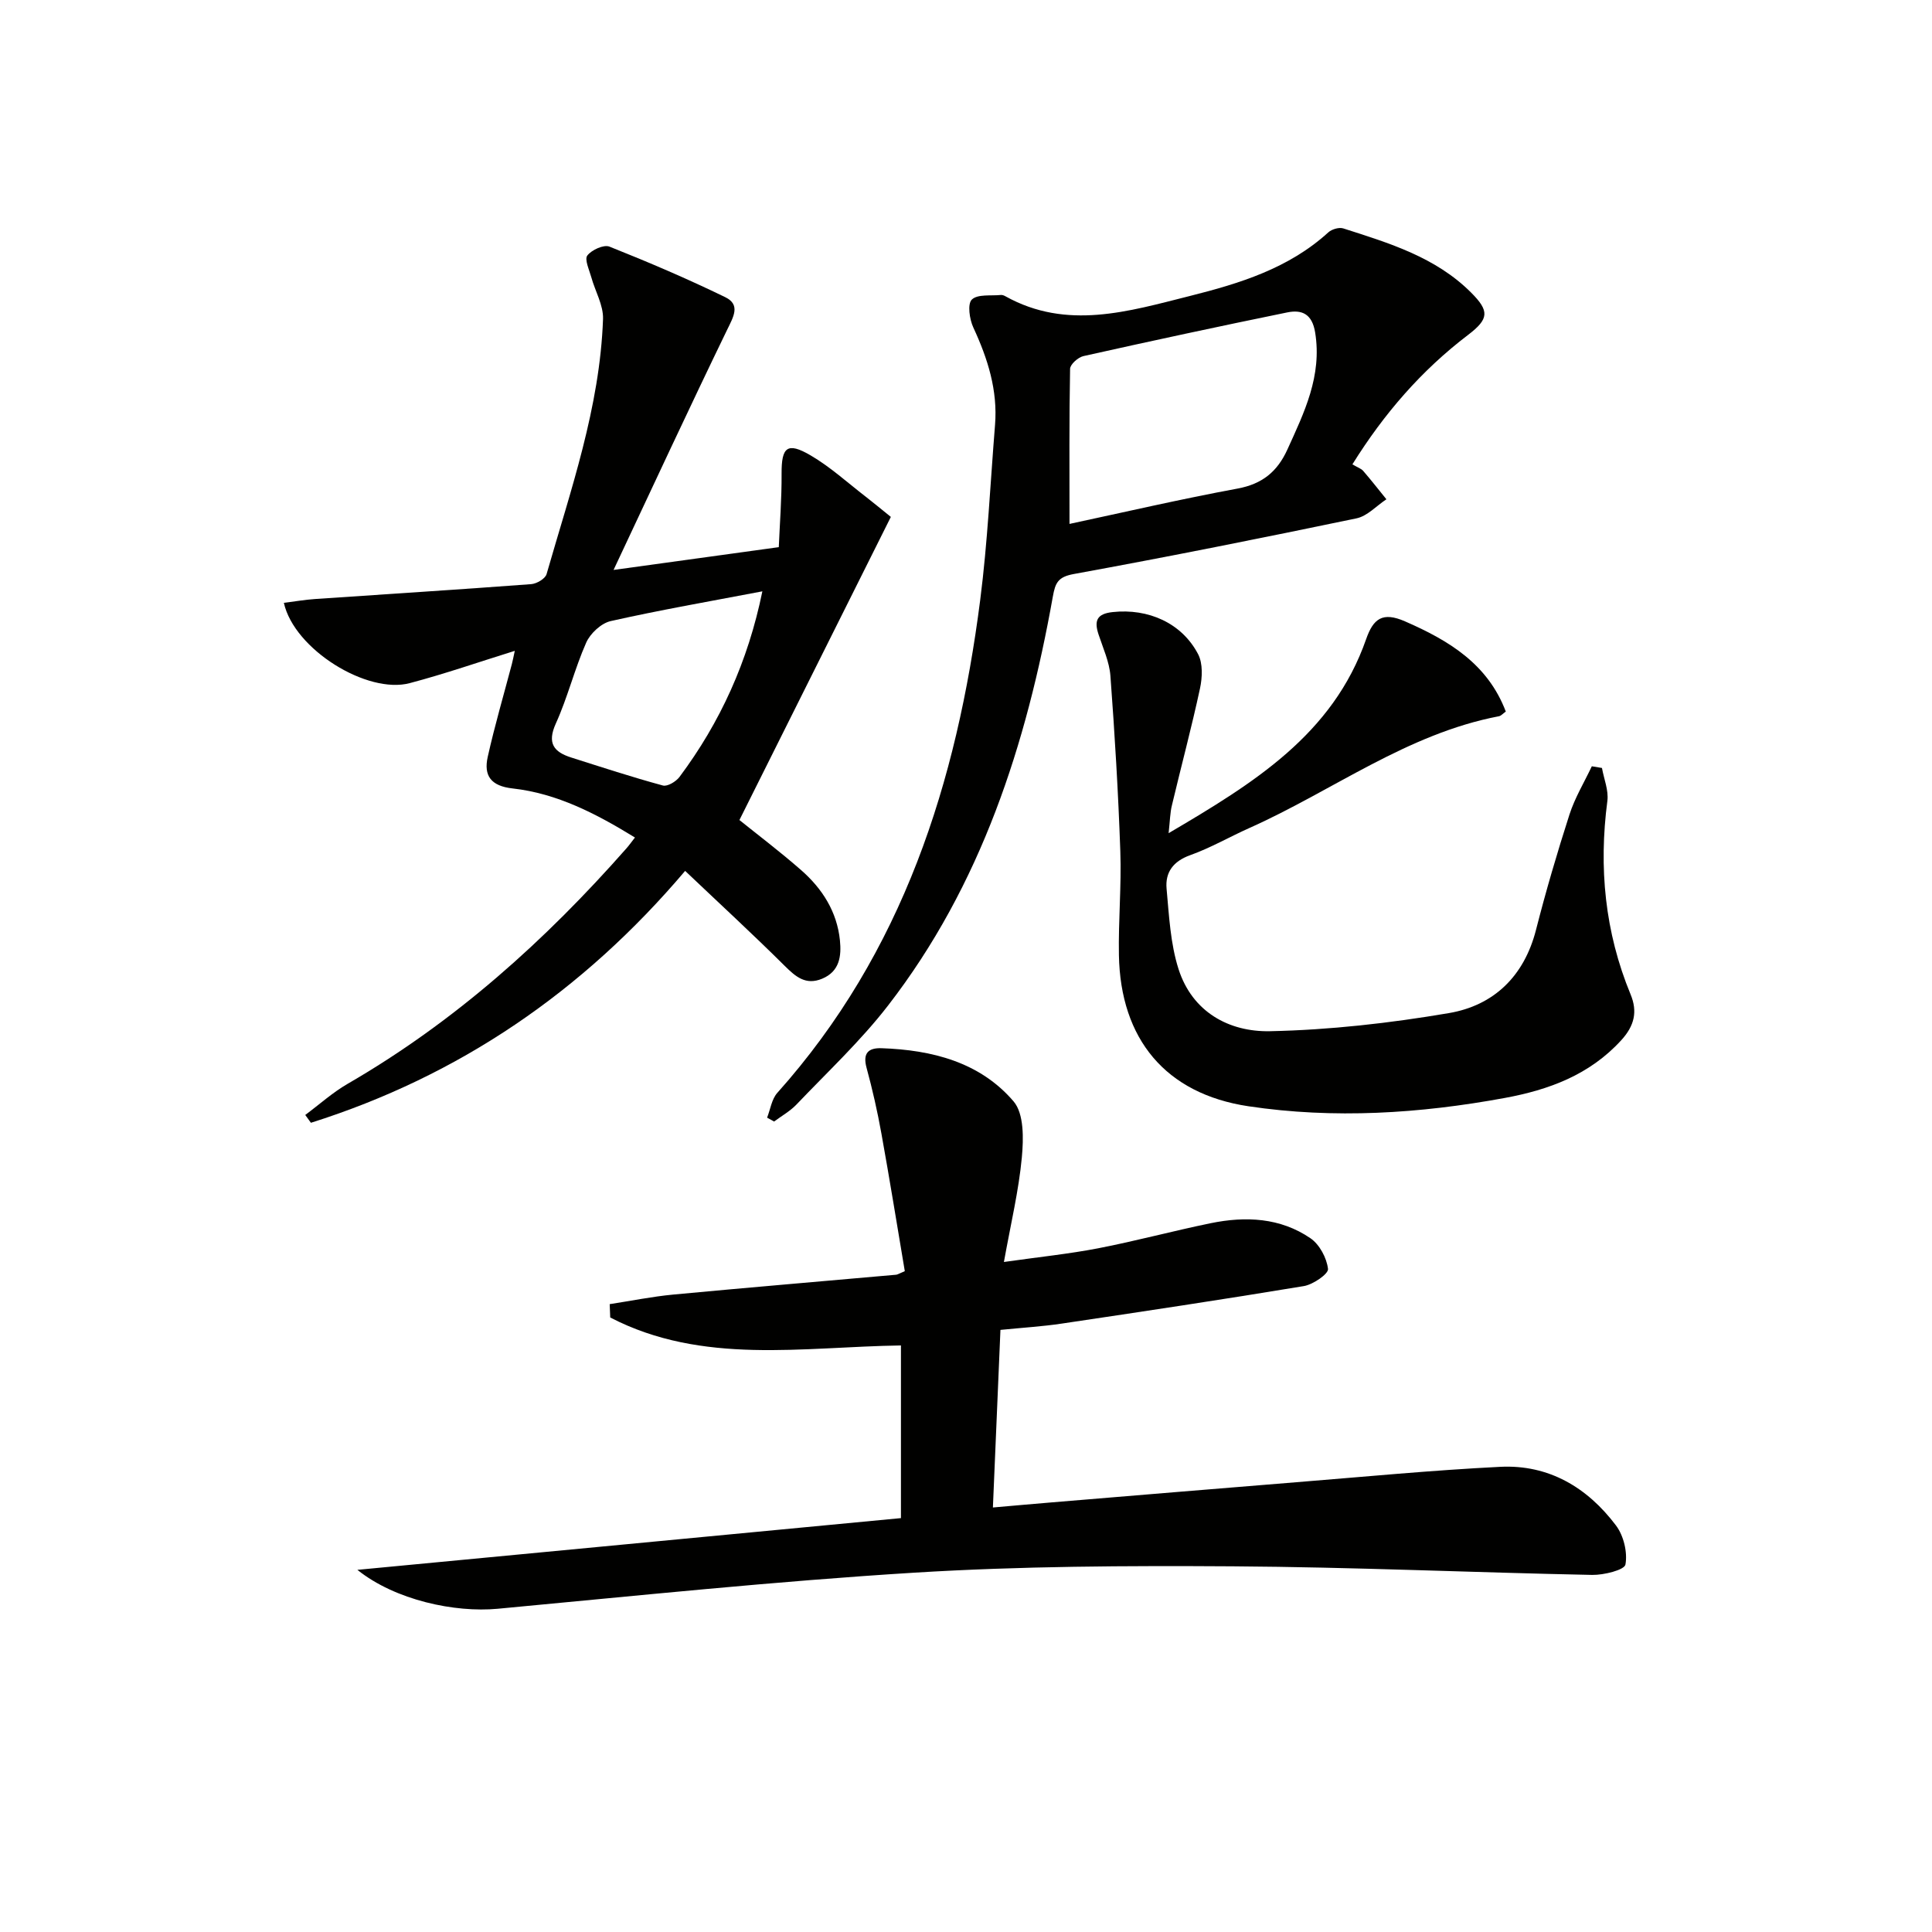
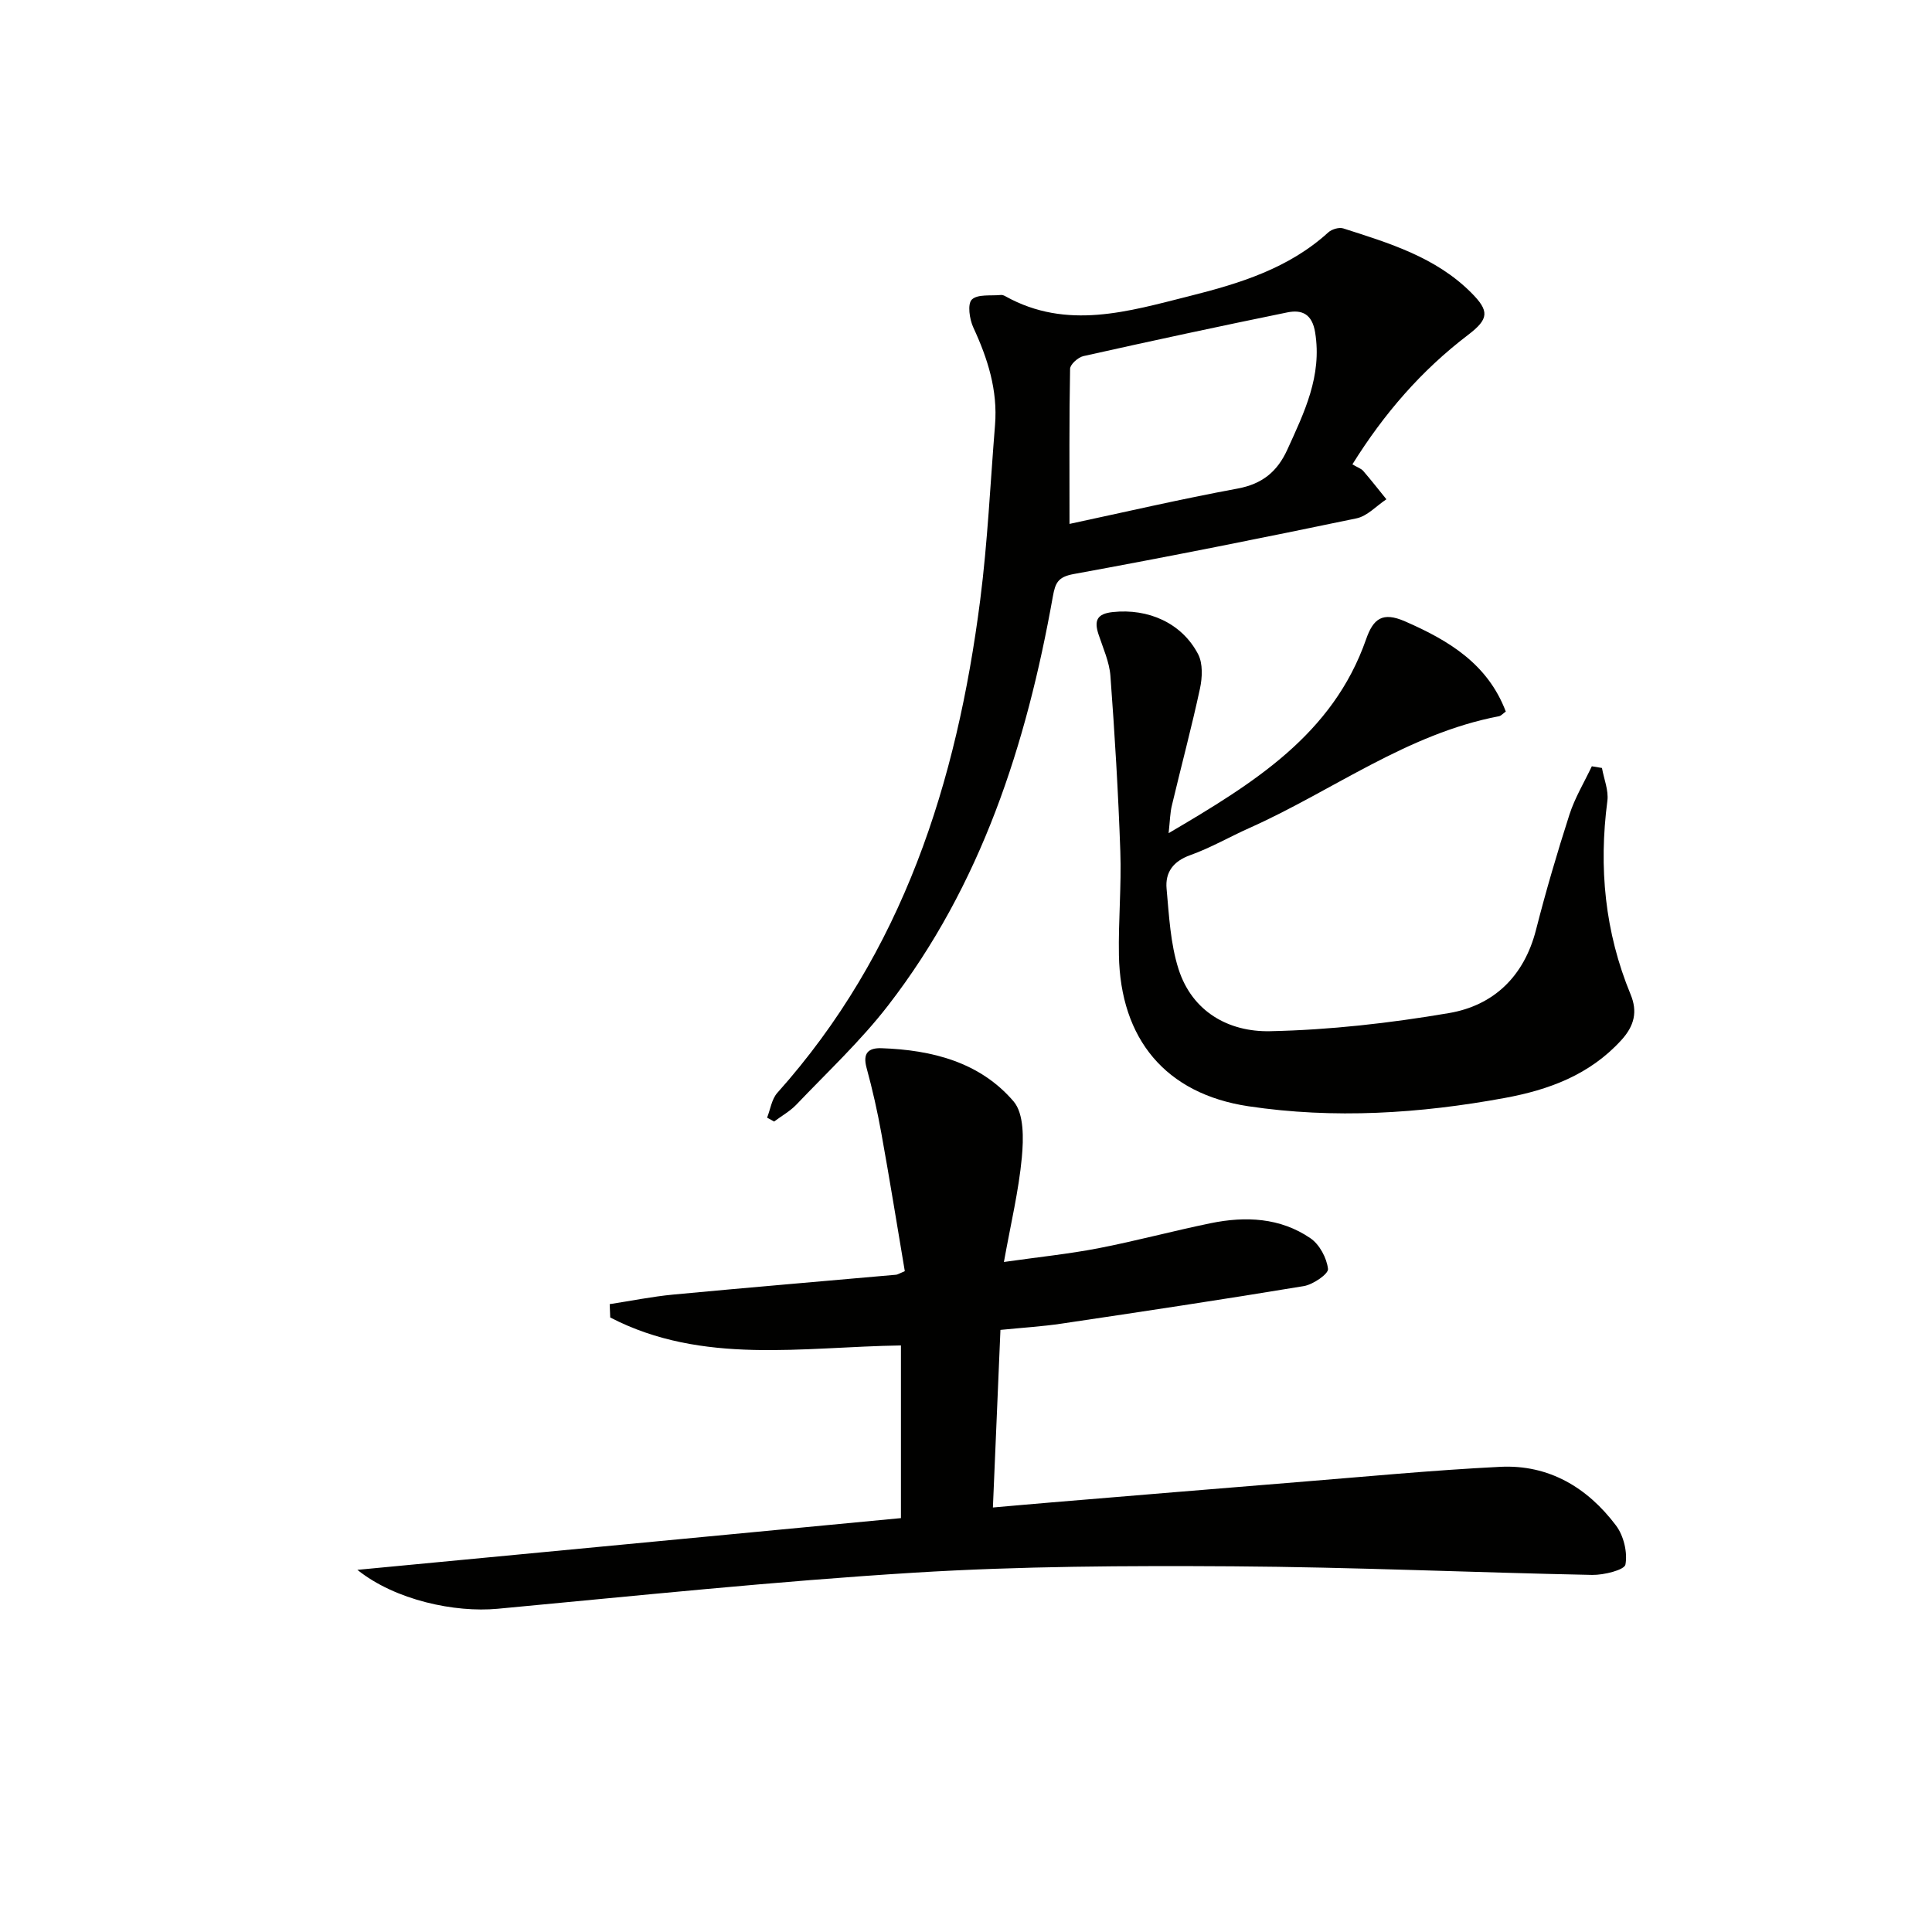
<svg xmlns="http://www.w3.org/2000/svg" enable-background="new 0 0 400 400" viewBox="0 0 400 400">
  <g fill="#010100">
    <path d="m73.99 325.02c37.4-3.56 74.81-7.12 112.54-10.71 0-12.32 0-23.88 0-35.75-20.32.29-41.1 4.11-60.19-5.79-.04-.92-.07-1.84-.11-2.76 4.37-.67 8.73-1.56 13.13-1.98 15.38-1.45 30.78-2.74 46.17-4.11.3-.03.59-.23 1.8-.74-1.58-9.36-3.12-18.96-4.85-28.52-.82-4.57-1.85-9.11-3.07-13.59-.82-3.02.36-4.14 3.1-4.05 10.45.36 20.37 2.87 27.34 11.01 2.18 2.55 2.07 7.74 1.71 11.61-.64 6.86-2.27 13.63-3.71 21.64 7.22-1.03 13.41-1.66 19.49-2.83 7.81-1.51 15.52-3.6 23.32-5.2 7.22-1.48 14.41-1.16 20.66 3.12 1.88 1.29 3.37 4.08 3.63 6.35.12 1.02-3.08 3.23-5 3.55-16.69 2.77-33.42 5.28-50.16 7.77-3.94.59-7.93.83-12.66 1.3-.51 11.98-1.02 23.99-1.56 36.77 4.27-.37 8.18-.73 12.09-1.05 16.9-1.4 33.8-2.82 50.71-4.18 14.08-1.13 28.15-2.49 42.25-3.19 10.04-.5 18.04 4.29 23.95 12.14 1.59 2.11 2.42 5.55 1.96 8.09-.2 1.13-4.48 2.19-6.88 2.15-24.79-.5-49.58-1.62-74.37-1.78-21.97-.14-43.99-.04-65.91 1.31-28.83 1.78-57.58 4.79-86.35 7.48-8.82.82-21.15-1.75-29.03-8.06z" />
-     <path d="m58.77 124.81c2.33-.29 4.39-.65 6.46-.79 14.92-1.02 29.85-1.96 44.76-3.08 1.14-.09 2.9-1.13 3.17-2.07 4.98-17.36 11.04-34.52 11.69-52.81.1-2.87-1.64-5.78-2.44-8.7-.42-1.51-1.43-3.65-.81-4.46.89-1.16 3.4-2.31 4.58-1.84 8.1 3.22 16.14 6.66 23.98 10.47 3.23 1.57 1.67 4.1.38 6.76-7.81 16.11-15.35 32.36-23.51 49.71 12.24-1.69 22.66-3.12 34.21-4.72.2-4.8.61-10.01.58-15.23-.03-5.48 1.17-6.59 5.97-3.79 4.1 2.39 7.69 5.68 11.48 8.6 1.53 1.18 3.01 2.42 5.17 4.16-10.31 20.64-20.72 41.48-31.35 62.76 3.61 2.91 8.35 6.49 12.8 10.39 4.37 3.83 7.41 8.61 8.01 14.53.32 3.22-.04 6.41-3.68 7.93-3.39 1.41-5.47-.39-7.77-2.67-6.59-6.55-13.44-12.85-20.6-19.65-21.19 25-46.82 42.46-77.48 52.15-.39-.54-.78-1.08-1.17-1.62 2.92-2.17 5.65-4.64 8.78-6.45 22.16-12.82 40.9-29.65 57.73-48.76.54-.61 1-1.27 1.75-2.23-8.02-4.93-16.11-9.13-25.32-10.16-4.51-.5-6.03-2.64-5.16-6.54 1.44-6.46 3.31-12.82 5-19.23.21-.79.35-1.59.6-2.72-7.4 2.3-14.49 4.77-21.73 6.68-8.8 2.36-23.93-6.96-26.08-16.62zm99.07-2.38c-10.95 2.09-21.23 3.87-31.4 6.16-1.96.44-4.22 2.54-5.07 4.45-2.41 5.44-3.83 11.33-6.29 16.75-1.85 4.09-.43 5.9 3.2 7.05 6.3 2 12.58 4.06 18.96 5.79.94.26 2.72-.81 3.44-1.77 8.45-11.32 14.18-23.88 17.16-38.43z" />
    <path d="m280 96.14c1.12.66 1.83.88 2.24 1.36 1.65 1.91 3.21 3.91 4.8 5.87-2.06 1.36-3.96 3.49-6.2 3.95-19.47 4.06-38.98 7.96-58.55 11.53-3.26.6-3.8 1.83-4.31 4.66-5.46 30.6-14.82 59.73-34.13 84.69-5.67 7.33-12.54 13.75-18.96 20.49-1.32 1.38-3.07 2.35-4.62 3.51-.48-.27-.97-.54-1.45-.8.68-1.73.95-3.83 2.11-5.13 26.01-29.09 37.17-64.31 42.01-102.04 1.54-12.01 2.09-24.15 3.07-36.24.58-7.19-1.51-13.75-4.5-20.2-.79-1.71-1.24-4.86-.3-5.77 1.2-1.16 3.95-.74 6.03-.95.3-.03.66.12.94.28 12.72 7.07 25.46 3.12 38.13-.06 10.35-2.6 20.51-5.72 28.69-13.17.72-.66 2.23-1.11 3.11-.83 9.5 3.04 19.12 5.94 26.46 13.28 3.83 3.83 3.72 5.45-.61 8.76-9.64 7.33-17.41 16.29-23.96 26.81zm-58.57 12.33c11.23-2.4 22.97-5.13 34.81-7.32 5.11-.95 8.21-3.5 10.29-8.06 3.51-7.72 7.21-15.25 5.76-24.24-.62-3.84-2.71-4.79-5.77-4.17-14.1 2.88-28.18 5.91-42.22 9.05-1.1.25-2.73 1.71-2.75 2.63-.2 10.4-.12 20.82-.12 32.11z" />
    <path d="m241.95 172.5c17.57-10.34 33.98-20.39 40.89-40.16 1.49-4.27 3.4-5.72 8.04-3.7 9.1 3.97 17.13 8.81 20.88 18.68-.6.42-.97.88-1.42.97-19.05 3.63-34.44 15.45-51.67 23.14-4.1 1.83-8.02 4.11-12.22 5.61-3.55 1.27-5.24 3.56-4.92 6.98.51 5.58.79 11.34 2.47 16.61 2.83 8.86 10.42 13.05 18.95 12.87 12.37-.26 24.81-1.67 37.03-3.75 9.29-1.58 15.57-7.62 18.03-17.22 2.05-8.03 4.39-16 6.93-23.89 1.12-3.47 3.06-6.67 4.63-9.99.7.12 1.4.24 2.1.35.4 2.27 1.4 4.62 1.12 6.81-1.81 13.8-.53 27.16 4.81 40.08 1.46 3.53.82 6.47-1.96 9.5-6.56 7.17-14.98 10.25-24.09 11.93-17.59 3.24-35.37 4.37-53.07 1.72-17.19-2.58-26.51-13.95-26.82-31.29-.13-7.16.54-14.33.29-21.48-.42-12.12-1.15-24.24-2.05-36.34-.22-2.91-1.53-5.75-2.46-8.58-.94-2.85-.36-4.28 2.96-4.63 7.31-.78 14.28 2.24 17.66 8.73 1 1.92.87 4.81.39 7.07-1.74 8.09-3.89 16.09-5.8 24.14-.4 1.56-.41 3.21-.7 5.84z" />
  </g>
</svg>